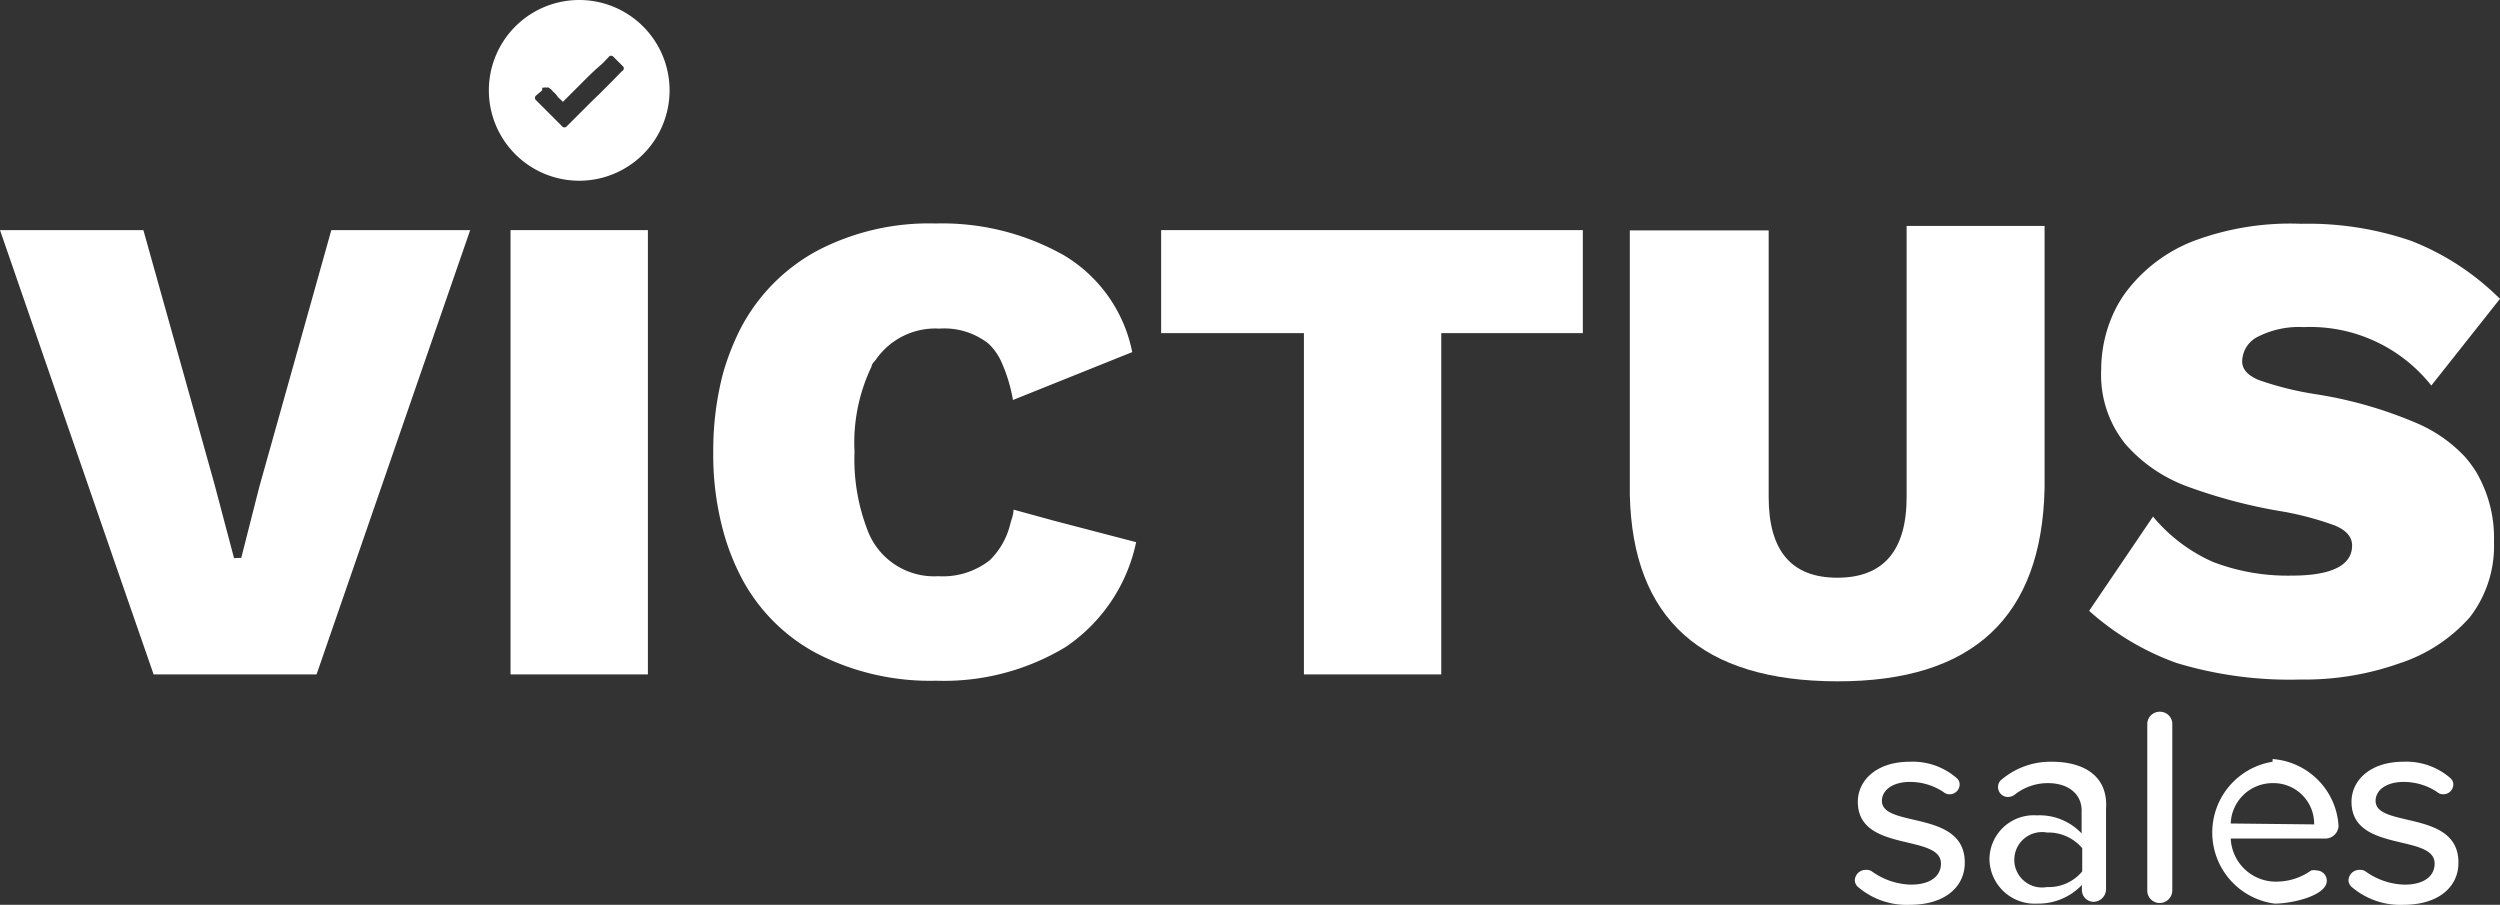
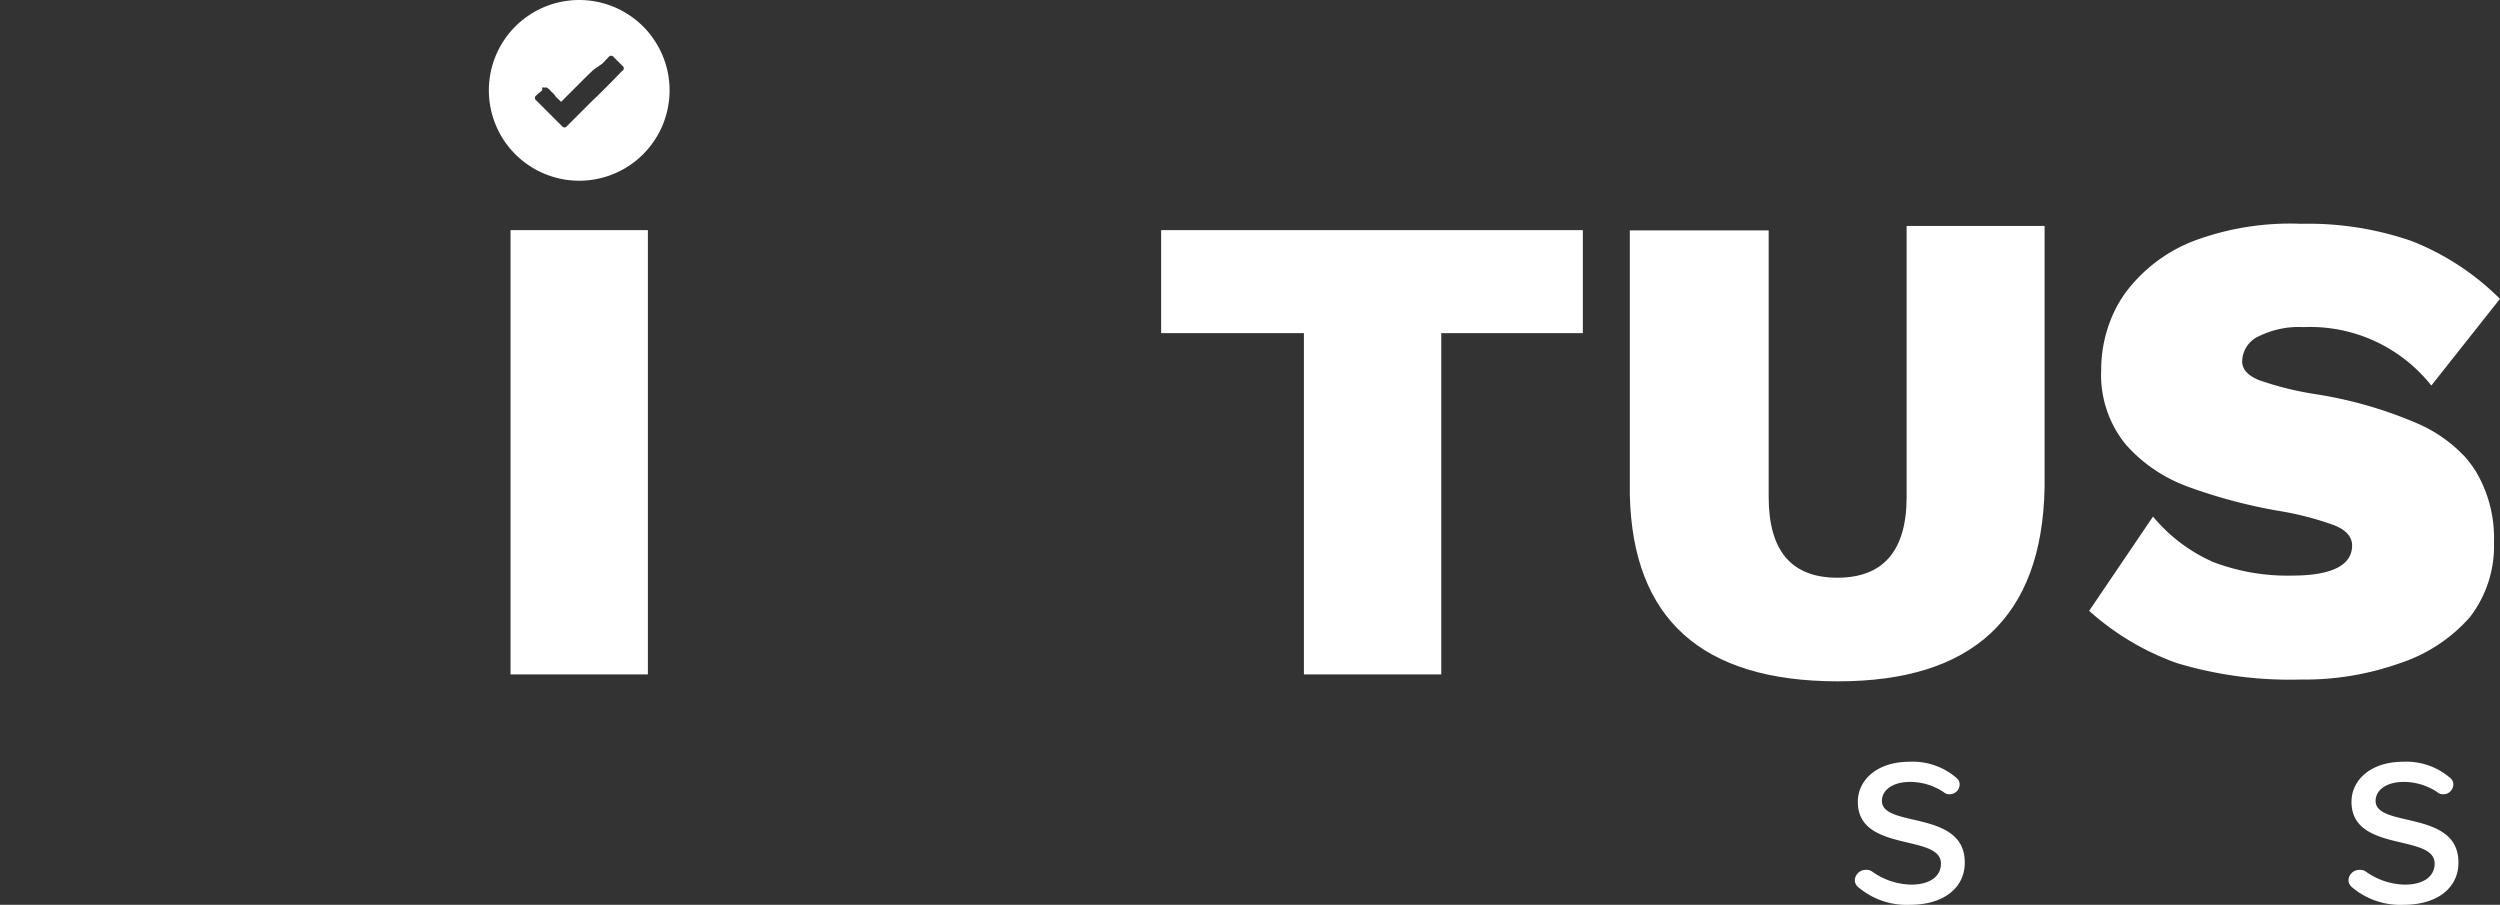
<svg xmlns="http://www.w3.org/2000/svg" viewBox="0 0 83 30.04">
  <rect x="0" y="0" width="83" height="30.04" fill="#333333" stroke="none" />
  <defs>
    <style>.cls-1{fill:#fff;}</style>
  </defs>
  <g id="Laag_2" data-name="Laag 2">
    <g id="Laag_1-2" data-name="Laag 1">
      <path class="cls-1" d="M62.48,26.59c0-.36.36-.63.93-.63a2,2,0,0,1,1.12.34.29.29,0,0,0,.2.07.33.33,0,0,0,.33-.33.27.27,0,0,0-.09-.2,2.22,2.22,0,0,0-1.57-.55c-1.1,0-1.72.62-1.72,1.33,0,1.7,2.76,1.05,2.76,2.05,0,.41-.34.7-1,.7a2.31,2.31,0,0,1-1.28-.43.31.31,0,0,0-.21-.06.36.36,0,0,0-.37.34.3.3,0,0,0,.11.23,2.48,2.48,0,0,0,1.71.59c1.2,0,1.83-.62,1.83-1.39C65.25,26.87,62.48,27.5,62.48,26.59Z" />
-       <path class="cls-1" d="M68.13,25.29a2.51,2.51,0,0,0-1.72.63.33.33,0,0,0,.26.54.4.4,0,0,0,.21-.07A1.76,1.76,0,0,1,68,26c.64,0,1.11.34,1.11.91v.76a1.92,1.92,0,0,0-1.49-.6,1.47,1.47,0,0,0-1.57,1.48A1.5,1.5,0,0,0,67.63,30a2,2,0,0,0,1.49-.62v.15a.39.39,0,0,0,.38.41h0a.42.42,0,0,0,.42-.41V26.86C70,25.71,69.11,25.29,68.13,25.29Zm1,3.64a1.44,1.44,0,0,1-1.17.52.92.92,0,1,1,0-1.81,1.47,1.47,0,0,1,1.17.52Z" />
-       <path class="cls-1" d="M71.72,23.63a.41.41,0,0,0-.43.4v5.54a.41.41,0,0,0,.41.41.42.42,0,0,0,.42-.41V24A.41.41,0,0,0,71.72,23.63Z" />
-       <path class="cls-1" d="M75.45,25.29A2.38,2.38,0,0,0,75.52,30c.57,0,1.73-.26,1.73-.76a.34.34,0,0,0-.33-.34.41.41,0,0,0-.19,0,2,2,0,0,1-1.12.37,1.5,1.5,0,0,1-1.55-1.43h3.15a.44.44,0,0,0,.43-.42,2.37,2.37,0,0,0-2.19-2.22Zm-1.39,2.05A1.39,1.39,0,0,1,75.44,26a1.35,1.35,0,0,1,1.39,1.37Z" />
      <path class="cls-1" d="M78.87,26.59c0-.36.36-.63.93-.63a2,2,0,0,1,1.12.34.29.29,0,0,0,.2.07.33.33,0,0,0,.33-.33.27.27,0,0,0-.09-.2,2.22,2.22,0,0,0-1.57-.55c-1.1,0-1.72.62-1.72,1.33,0,1.7,2.76,1.05,2.76,2.05,0,.41-.34.7-1,.7a2.31,2.31,0,0,1-1.28-.43.31.31,0,0,0-.21-.06.36.36,0,0,0-.37.34.3.3,0,0,0,.11.23,2.48,2.48,0,0,0,1.71.59c1.2,0,1.83-.62,1.83-1.39C81.64,26.87,78.87,27.5,78.87,26.59Z" />
-       <path class="cls-1" d="M33.65,16.92c0,.15-.06.3-.1.44a2.51,2.51,0,0,1-.69,1.24,2.52,2.52,0,0,1-1.71.53,2.36,2.36,0,0,1-2.36-1.56A6.52,6.52,0,0,1,28.37,15a5.85,5.85,0,0,1,.57-2.84c0-.09.11-.17.16-.25a2.4,2.4,0,0,1,2.09-1,2.37,2.37,0,0,1,1.63.5,1.94,1.94,0,0,1,.42.59,5.27,5.27,0,0,1,.39,1.28l3.66-1.47.3-.12a4.84,4.84,0,0,0-2.26-3.21,8.22,8.22,0,0,0-4.27-1.06,8,8,0,0,0-3.94.91,6.18,6.18,0,0,0-2.55,2.61A8.42,8.42,0,0,0,24,12.41,10.14,10.14,0,0,0,23.68,15a9.67,9.67,0,0,0,.37,2.77,7.72,7.72,0,0,0,.52,1.32,6,6,0,0,0,2.56,2.61,8.2,8.2,0,0,0,3.95.9,7.81,7.81,0,0,0,4.3-1.12A5.58,5.58,0,0,0,37.72,18L35,17.29Z" />
      <path class="cls-1" d="M81.84,15.17a4.76,4.76,0,0,0-1.51-1.08,13.92,13.92,0,0,0-3.43-1A10.5,10.5,0,0,1,75,12.62c-.37-.15-.56-.36-.56-.62a.93.93,0,0,1,.54-.83,3,3,0,0,1,1.5-.31,5.13,5.13,0,0,1,4.24,1.94L83,9.92l-.19-.18A8.59,8.59,0,0,0,80.06,8a10.5,10.5,0,0,0-3.66-.57A9.15,9.15,0,0,0,72.83,8a5.12,5.12,0,0,0-2.28,1.74,4.15,4.15,0,0,0-.32.53,4.5,4.5,0,0,0-.47,2,3.65,3.65,0,0,0,.81,2.48,5,5,0,0,0,.91.81,5.08,5.08,0,0,0,1.11.58,17.36,17.36,0,0,0,3,.81,10.32,10.32,0,0,1,1.91.49c.4.16.59.39.59.67,0,.66-.68,1-2,1a6.92,6.92,0,0,1-2.61-.45,5.44,5.44,0,0,1-2-1.51l-2.12,3.13a8.77,8.77,0,0,0,2.9,1.73,12.94,12.94,0,0,0,4.12.55,9.42,9.42,0,0,0,3.29-.54A5.29,5.29,0,0,0,82,20.49,3.86,3.86,0,0,0,82.8,18a4.33,4.33,0,0,0-.59-2.33A4,4,0,0,0,81.84,15.17Z" />
      <path class="cls-1" d="M67.88,16.2V7.5H63.3v9c0,1.78-.77,2.68-2.3,2.68s-2.28-.9-2.28-2.68V7.65H54.11v8.78q.14,6.18,6.89,6.19T67.88,16.2Z" />
-       <polygon class="cls-1" points="9.48 13.06 8.61 16.16 8.01 18.52 7.77 18.53 7.13 16.11 6.32 13.21 4.76 7.64 0 7.64 1.99 13.4 3.82 18.7 5.1 22.39 10.51 22.39 11.91 18.34 13.8 12.87 15.61 7.64 11 7.64 9.48 13.06" />
      <polygon class="cls-1" points="16.95 12.73 16.95 18.11 16.95 22.39 21.51 22.39 21.51 17.9 21.51 12.52 21.51 7.64 16.95 7.64 16.95 12.73" />
      <polygon class="cls-1" points="38.55 11.06 43.29 11.06 43.29 11.53 43.29 16.92 43.29 22.39 47.85 22.39 47.85 16.71 47.85 11.33 47.85 11.06 52.55 11.06 52.55 7.64 38.55 7.64 38.55 11.06" />
-       <path class="cls-1" d="M19.23,0a3,3,0,1,0,3,3A3,3,0,0,0,19.23,0Zm1.43,2.35-.36.37-.22.22-.18.18-.21.2-.87.87a.1.1,0,0,1-.16,0l-.86-.86a.1.1,0,0,1,0-.16L18,3,18,2.91l.06,0a.11.11,0,0,1,.08,0,.13.13,0,0,1,.08,0h0l.09.07.05.06a.71.71,0,0,1,.16.18l.17.16.49-.49.37-.37h0l.21-.2h0L20,2.11h0l.21-.22a.1.1,0,0,1,.16,0l.3.3a.1.1,0,0,1,0,.16Z" />
+       <path class="cls-1" d="M19.23,0a3,3,0,1,0,3,3A3,3,0,0,0,19.23,0Zm1.43,2.35-.36.37-.22.22-.18.18-.21.2-.87.87a.1.1,0,0,1-.16,0l-.86-.86a.1.1,0,0,1,0-.16L18,3,18,2.91a.11.11,0,0,1,.08,0,.13.13,0,0,1,.08,0h0l.09.07.05.06a.71.71,0,0,1,.16.18l.17.16.49-.49.37-.37h0l.21-.2h0L20,2.11h0l.21-.22a.1.1,0,0,1,.16,0l.3.3a.1.1,0,0,1,0,.16Z" />
    </g>
  </g>
</svg>